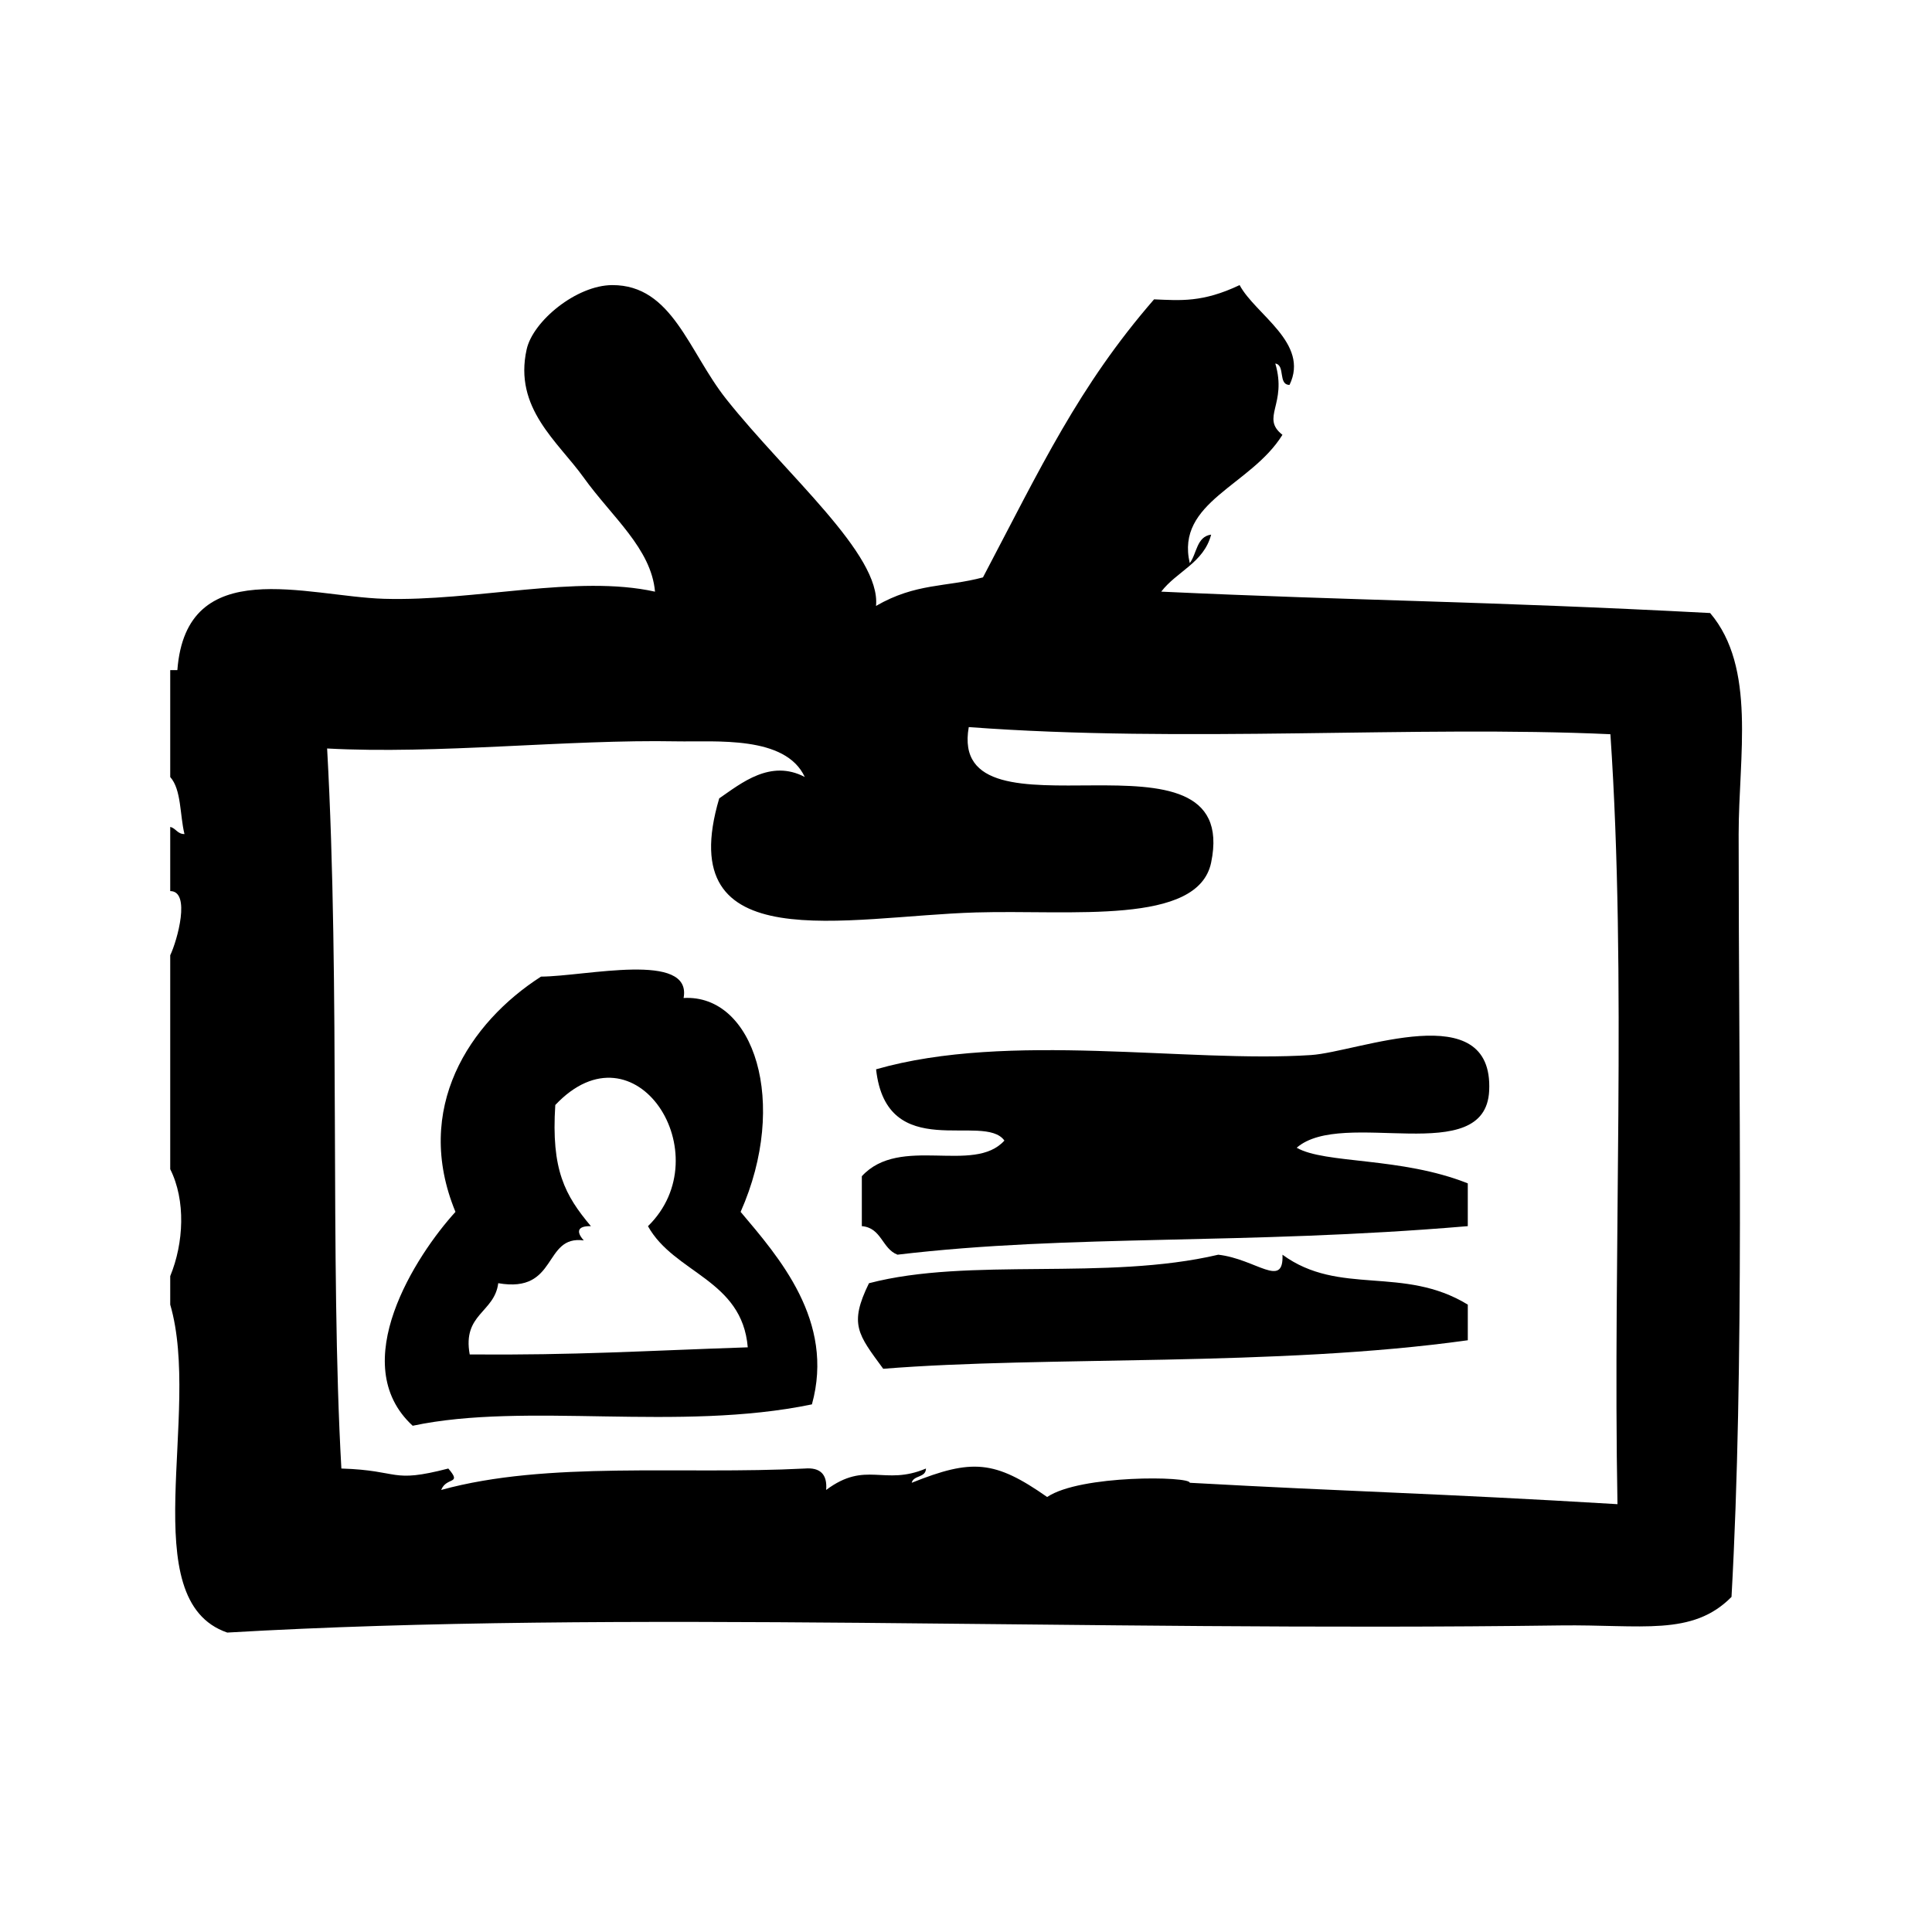
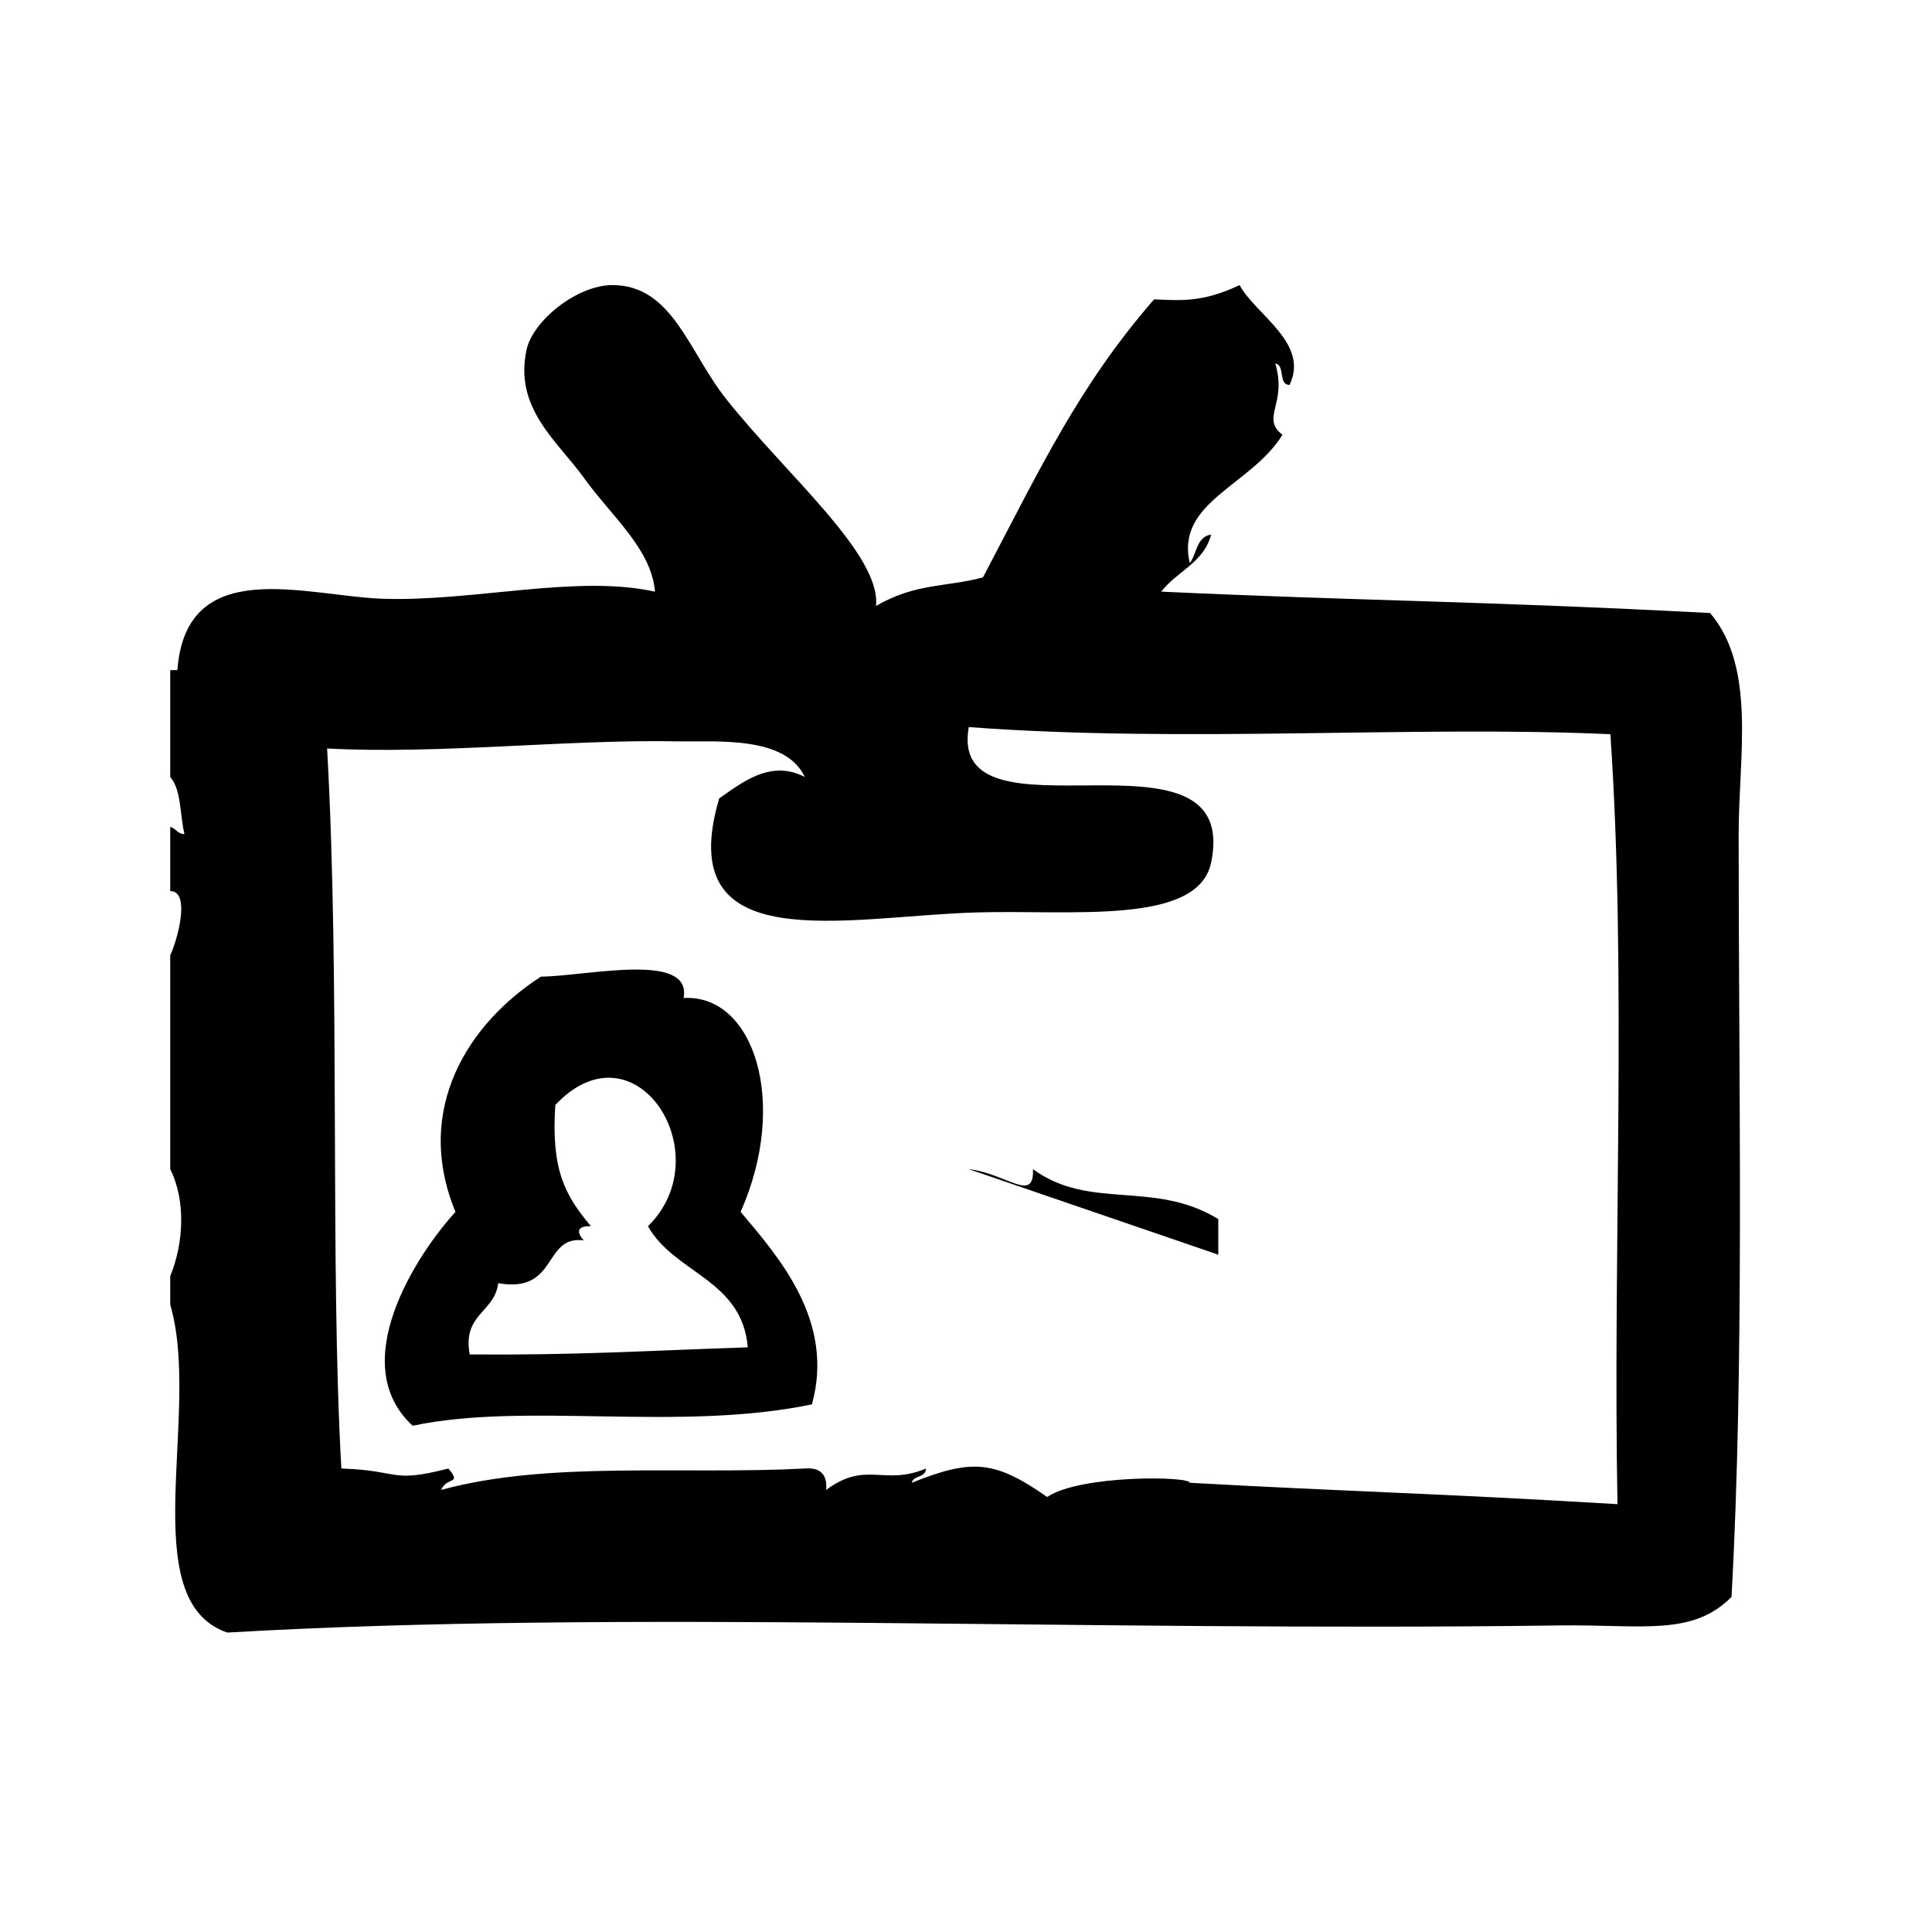
<svg xmlns="http://www.w3.org/2000/svg" fill="#000000" width="800px" height="800px" version="1.1" viewBox="144 144 512 512">
  <g fill-rule="evenodd">
    <path d="m597.21 306.46c-60.734-3.195-92.684-3.219-145.47-5.668 4.086-5.359 11.266-7.629 13.227-15.113-3.883 0.527-3.769 5.047-5.668 7.559-3.809-16.27 16.215-20.492 24.562-34.008-5.856-4.598 1.316-8.062-1.891-18.895 2.723 0.426 0.652 5.637 3.769 5.668 5.367-11.082-9.047-18.625-13.227-26.449-9.855 4.668-15.68 4.062-22.672 3.777-20.02 23.074-29.969 44.469-45.344 73.684-9.832 2.629-17.758 1.449-28.34 7.559 1.34-13.625-23.656-34.613-39.676-54.789-10.027-12.633-14.297-30.285-30.23-30.23-9.492 0.031-20.996 9.523-22.672 17.004-3.504 15.633 8.289 24.48 15.113 34.008 7.43 10.375 17.902 18.789 18.895 30.23-20.695-4.59-47.711 2.598-71.793 1.891-20.402-0.598-52.426-12.098-54.789 18.895h-1.891v28.34c2.984 3.312 2.527 10.066 3.777 15.113-1.898 0-2.25-1.535-3.777-1.891v17.004c5.504-0.008 1.891 13.051 0 17.004v56.688c4.148 8.273 3.606 19.57 0 28.34v7.559c8.398 28.742-9.801 78.344 15.113 86.906 104.67-6.094 225.32-0.164 353.3-1.891 21.434-0.285 34.953 2.977 45.344-7.559 3.426-61.387 1.891-134.9 1.891-202.15 0.008-20.664 4.731-44.105-7.551-58.582zm-24.559 236.16c-48.594-2.914-69.746-3.25-113.35-5.668 0.117-1.762-29-2.172-37.793 3.769-13.879-9.73-19.91-10.18-35.895-3.769 0.473-2.055 3.754-1.281 3.777-3.777-11.125 4.715-15.871-2.211-26.449 5.676 0.34-4.117-1.543-6.016-5.668-5.676-32.684 1.684-68.148-2.094-96.355 5.676 1.418-3.574 5.637-1.316 1.891-5.676-15.516 4-12.492 0.496-28.34 0-3.07-54.082-0.27-127.96-3.777-190.82 29.223 1.59 63.805-2.441 92.574-1.891 10.438 0.195 28.859-1.621 34.008 9.445-9.094-4.769-16.809 1.637-22.672 5.668-12.715 42.926 33.457 31.262 68.016 30.23 25.355-0.754 58.883 3.504 62.348-13.227 8.18-39.551-70.047-3-64.234-35.895 57.246 4.281 118.27-0.488 170.04 1.891 4.379 64.246 0.621 136.65 1.875 204.04z" />
-     <path d="m491.42 423.6c-32.668 2.148-80.035-6.328-115.25 3.777 2.793 25.168 28.605 11.305 34.008 18.887-8.109 9.004-27.68-1.574-37.785 9.445v13.234c5.242 0.426 5.344 5.992 9.445 7.559 46.359-5.496 91.402-2.496 151.14-7.559v-11.336c-17.688-7.055-37.793-5.109-45.344-9.445 12.242-10.629 50.02 5.637 51.012-15.113 1.199-25.215-34.68-10.266-47.227-9.449z" />
    <path d="m325.16 408.48c2.305-12.461-25.914-5.731-37.785-5.668-18.98 12.18-33.984 34.938-22.672 62.348-10.43 11.445-29.172 40.305-11.336 56.68 30.062-6.391 70.484 1.676 105.8-5.668 6.125-22.082-8.738-38.973-18.895-51.012 12.824-28.914 3.559-57.727-15.113-56.68zm17.004 92.574c-28.426 0.961-45.219 2.102-73.684 1.891-1.977-10.793 6.574-11.051 7.559-18.887 15.98 2.801 11.785-12.801 22.672-11.336-2.109-2.32-1.645-3.883 1.891-3.769-6.887-8.203-10.562-14.895-9.445-32.117 21.254-22.539 43.949 13.16 24.562 32.117 6.977 12.531 24.949 14.074 26.445 32.102z" />
-     <path d="m466.86 476.51c-29.852 7.008-65.953 0.582-92.574 7.559-5.352 10.918-2.891 13.57 3.777 22.672 43.25-3.473 104.11-0.457 154.92-7.559v-9.445c-17.137-10.461-34-2.18-49.113-13.227 0.379 9.145-7.008 1.141-17.012 0z" />
+     <path d="m466.86 476.51v-9.445c-17.137-10.461-34-2.18-49.113-13.227 0.379 9.145-7.008 1.141-17.012 0z" />
  </g>
</svg>